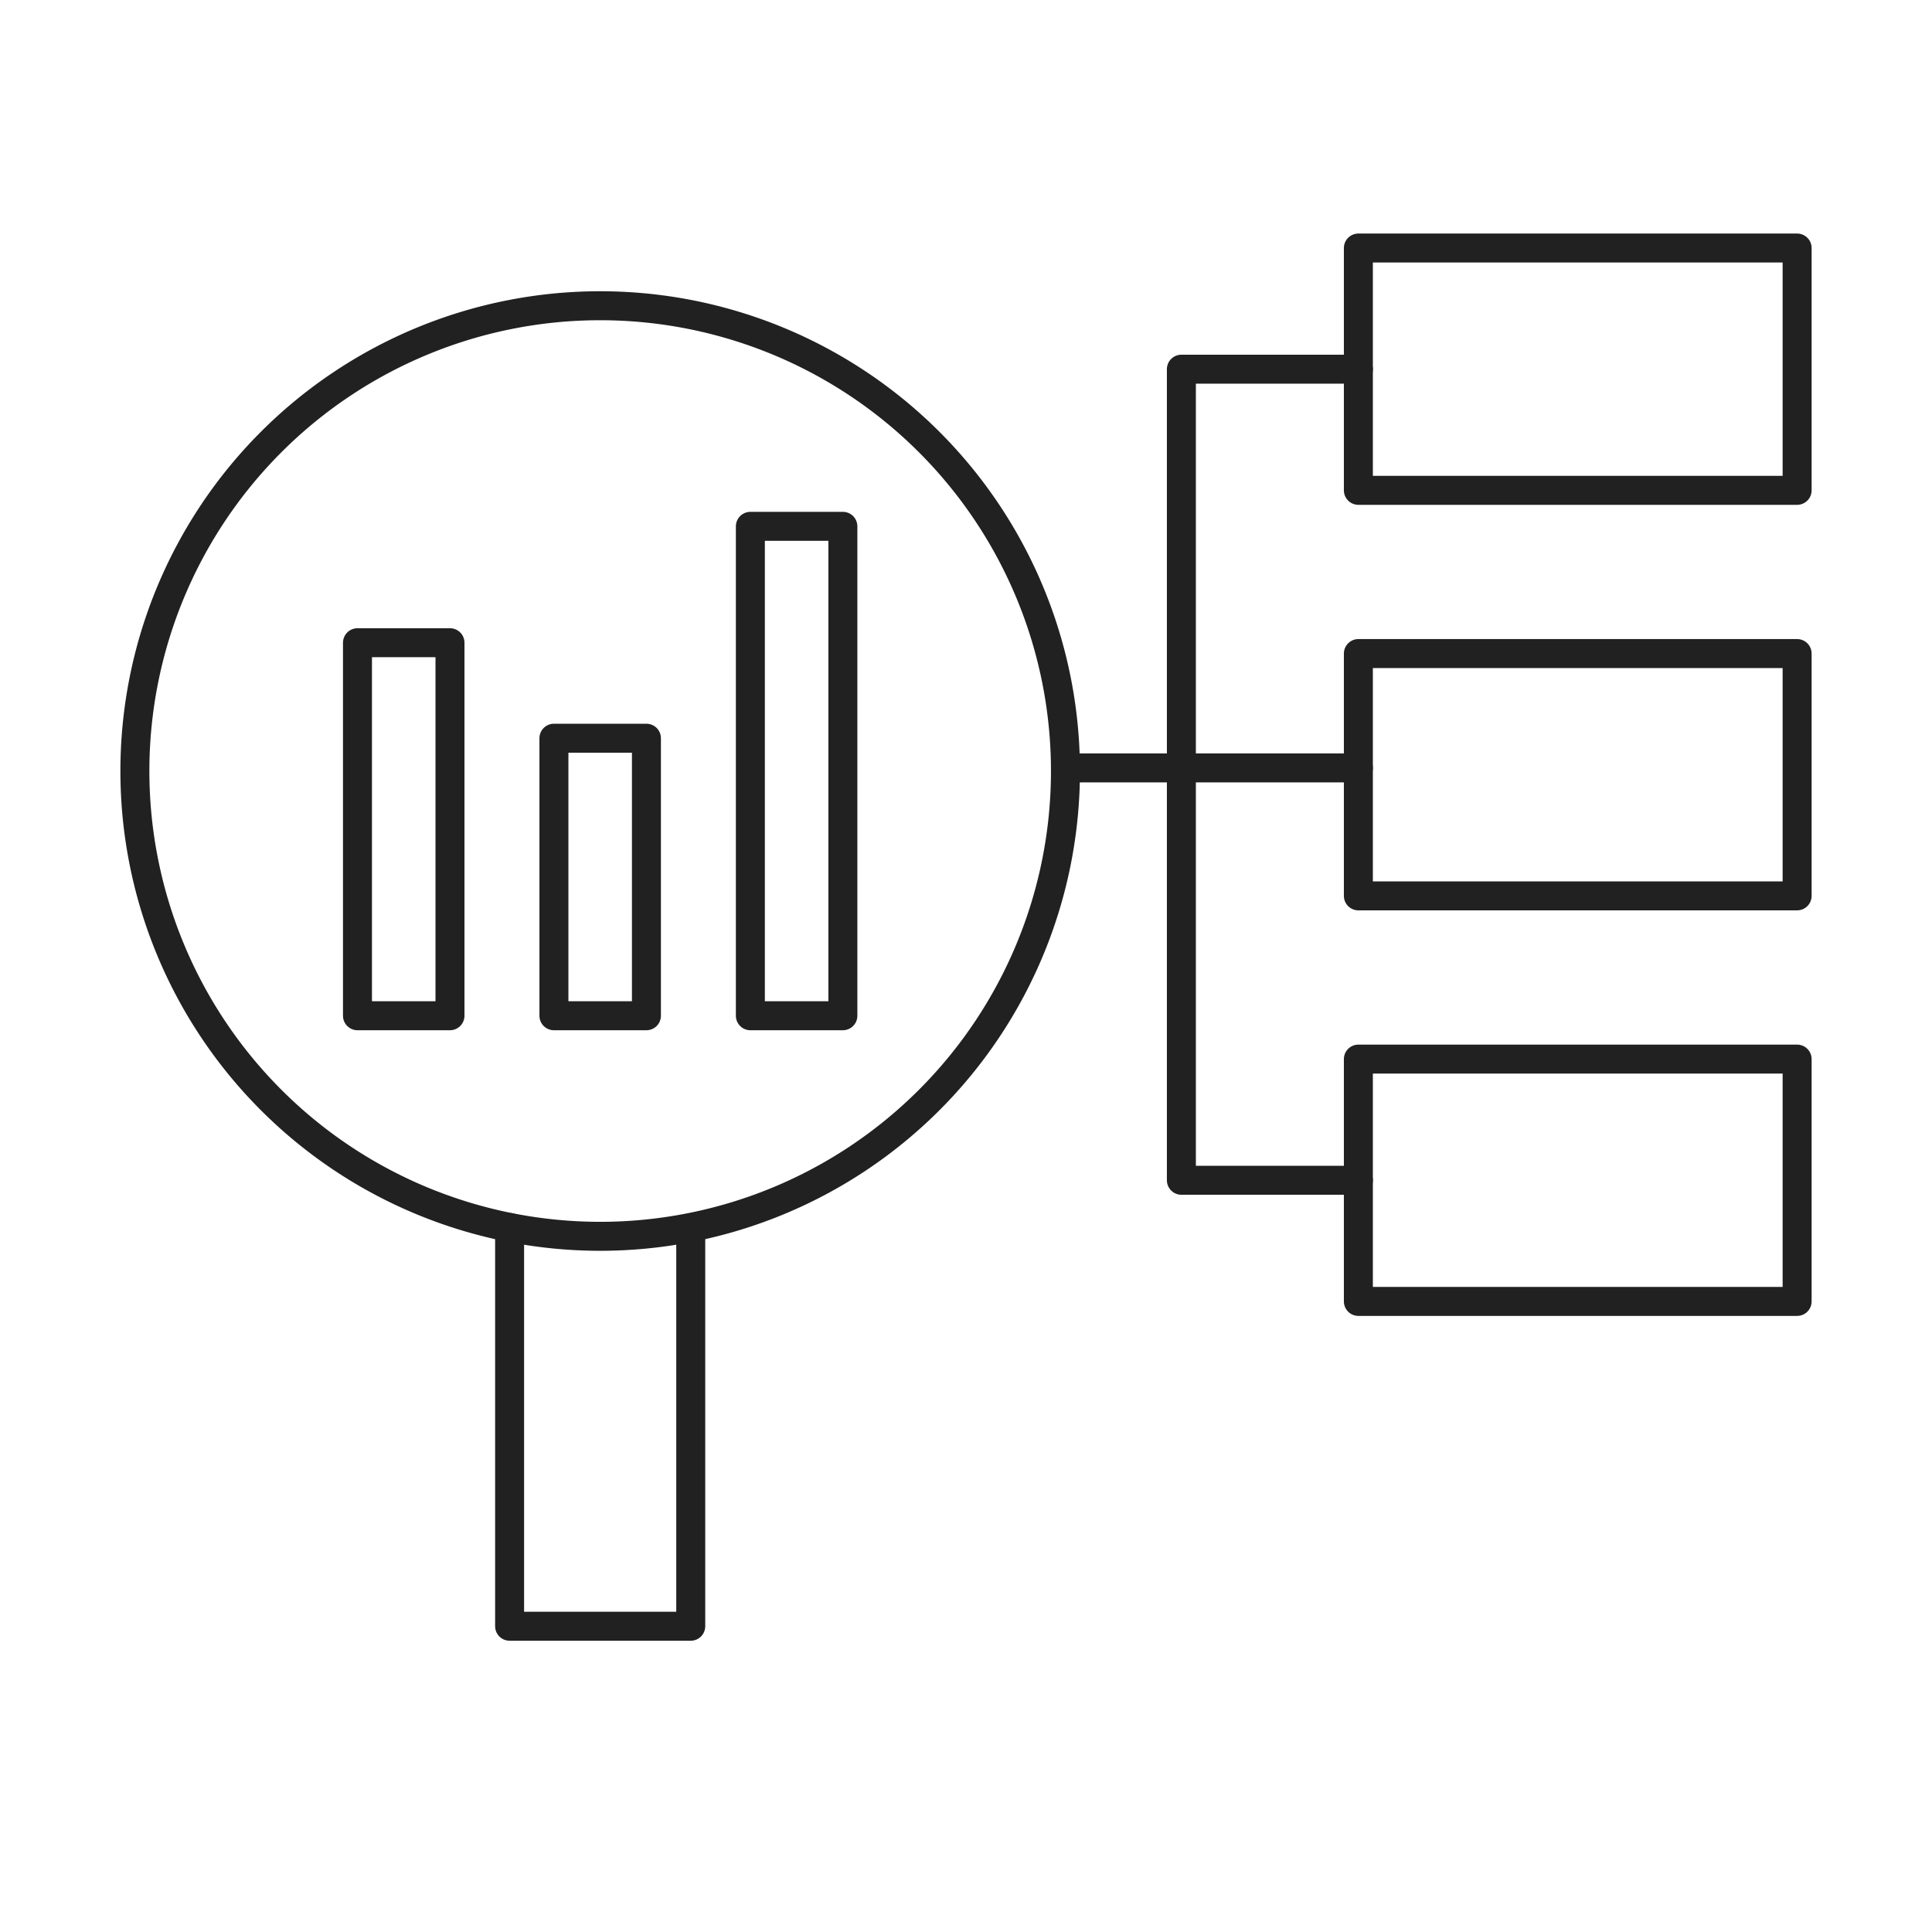
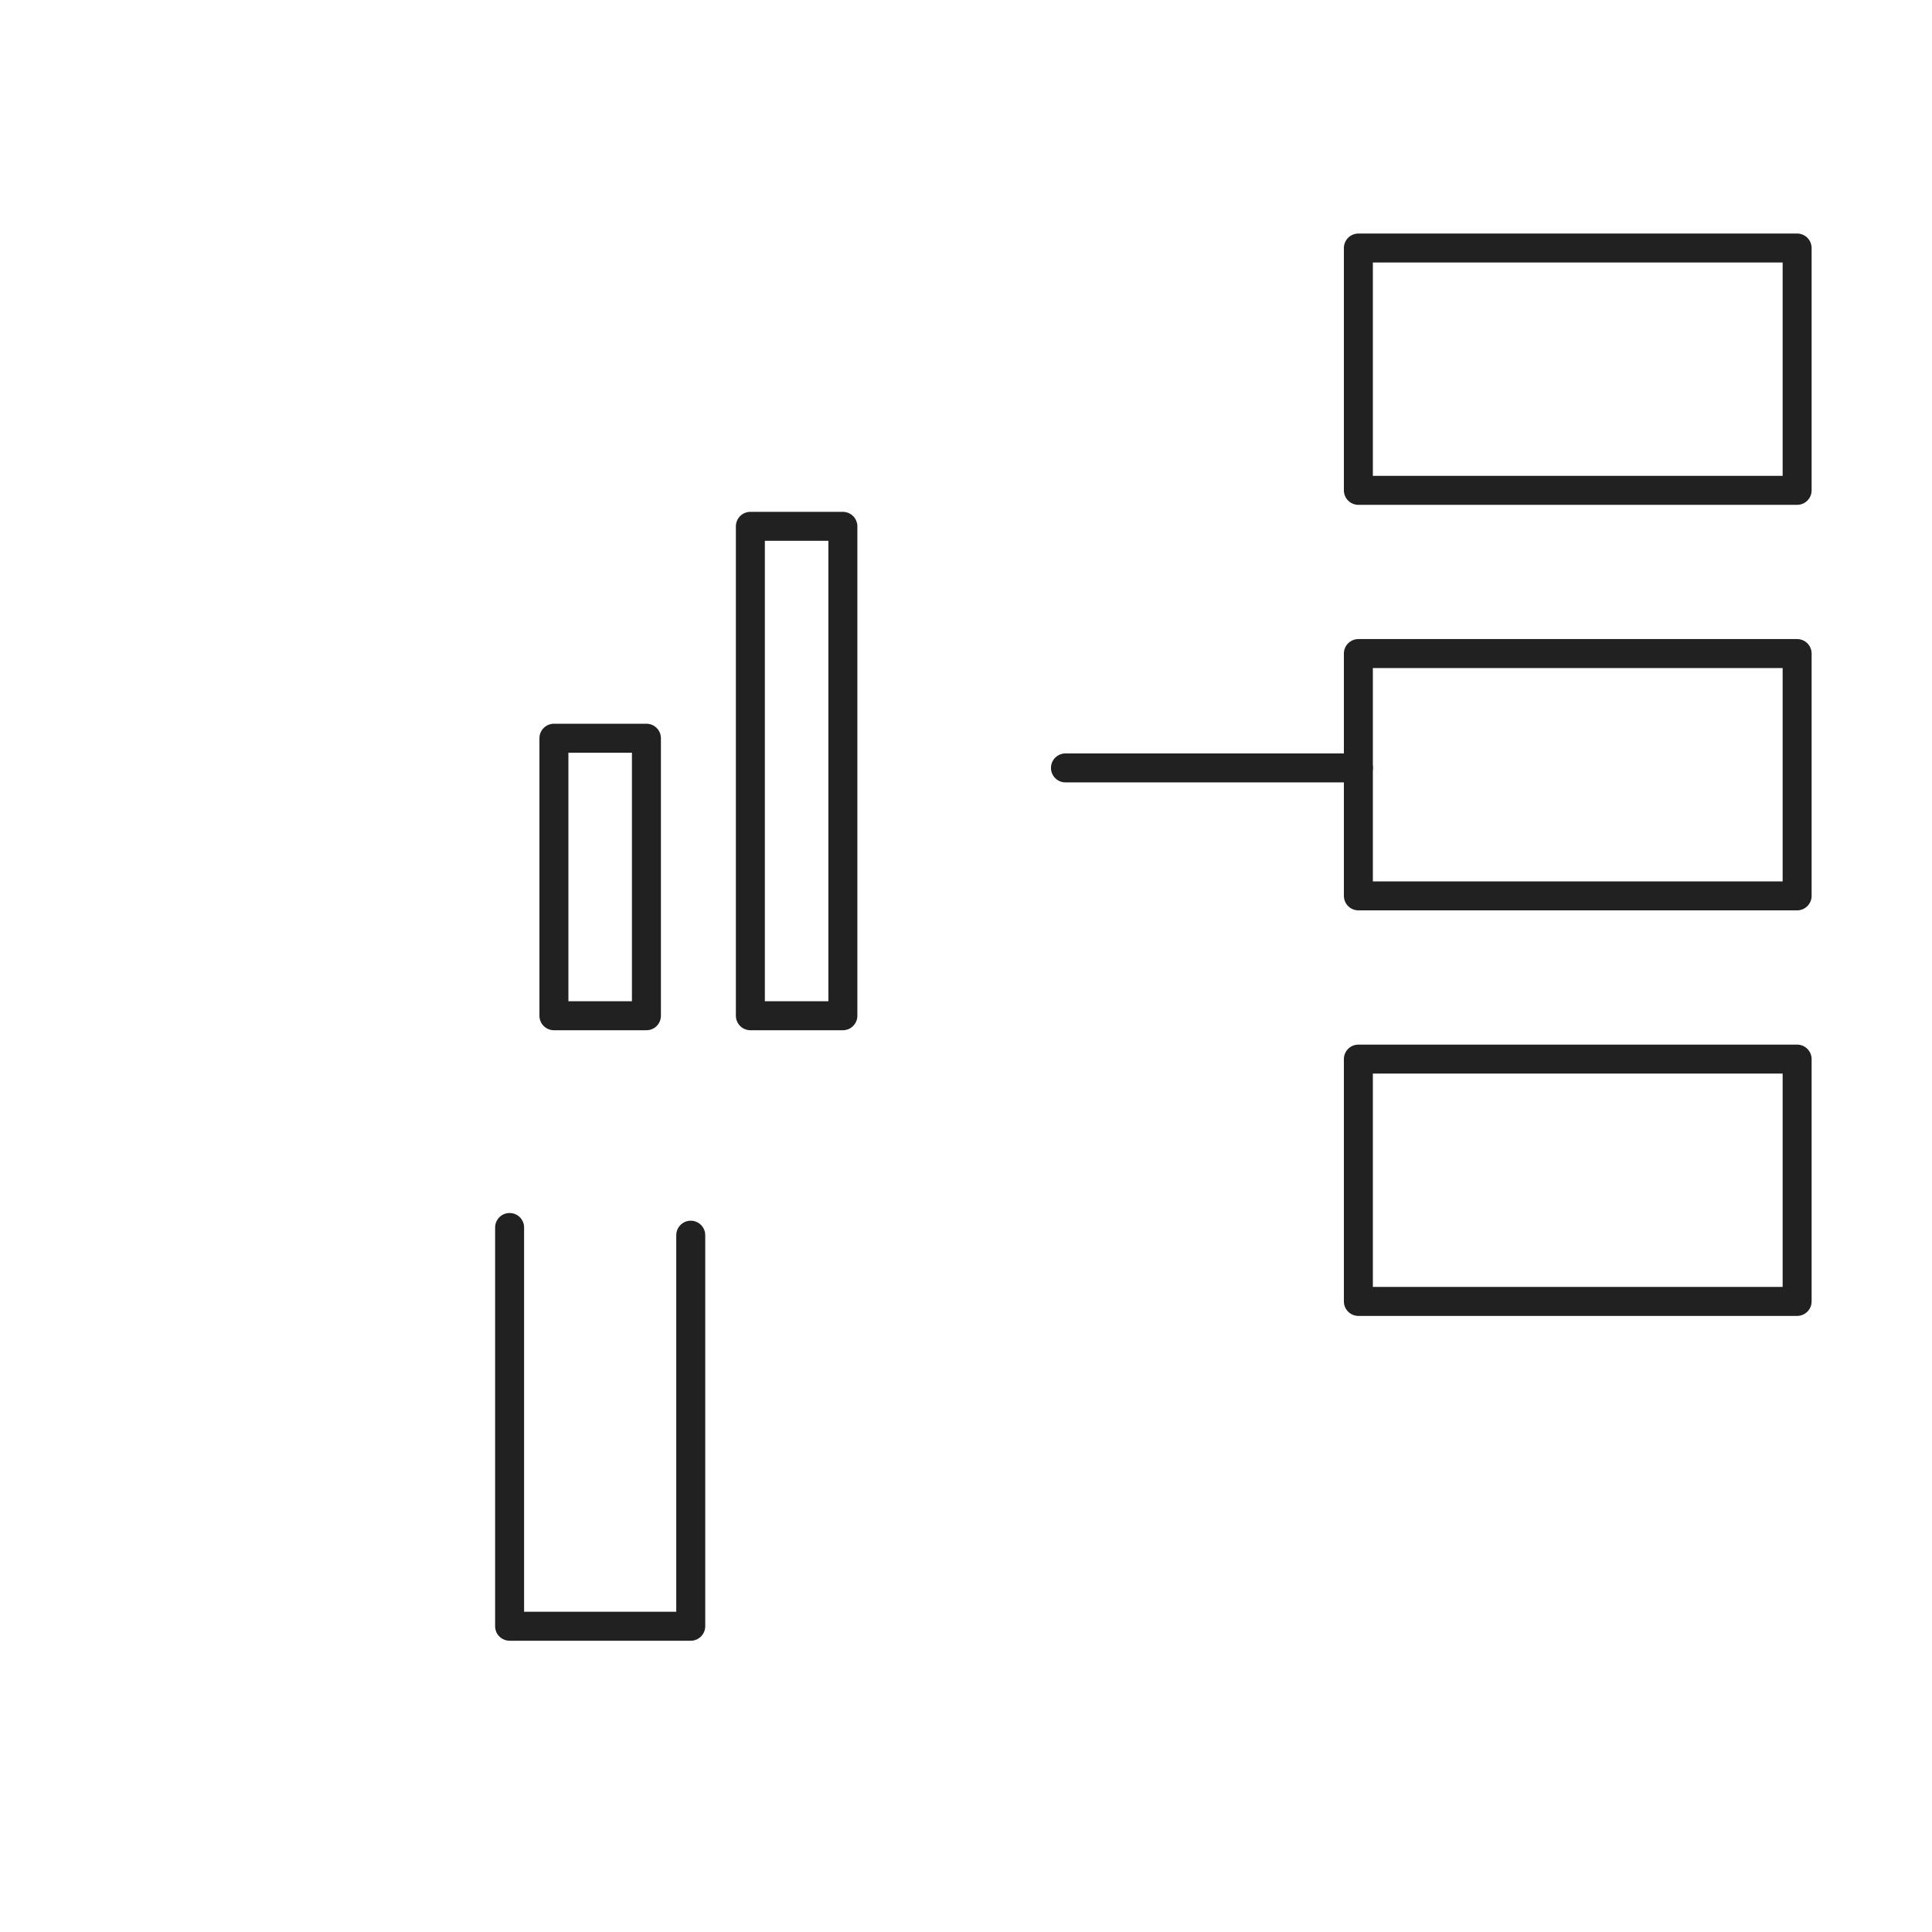
<svg xmlns="http://www.w3.org/2000/svg" id="그룹_12534" data-name="그룹 12534" width="100" height="100" viewBox="0 0 100 100">
  <path id="패스_20252" data-name="패스 20252" d="M35.753,63.933V84.174H26.377V63.535" fill="none" stroke="#212121" stroke-linecap="round" stroke-linejoin="round" stroke-width="1.5" />
-   <path id="패스_20253" data-name="패스 20253" d="M55.148,39.909A24.083,24.083,0,1,1,31.064,15.825,24.084,24.084,0,0,1,55.148,39.909Z" fill="none" stroke="#212121" stroke-linecap="round" stroke-linejoin="round" stroke-width="1.5" />
+   <path id="패스_20253" data-name="패스 20253" d="M55.148,39.909Z" fill="none" stroke="#212121" stroke-linecap="round" stroke-linejoin="round" stroke-width="1.5" />
  <rect id="사각형_8892" data-name="사각형 8892" width="22.71" height="12.542" transform="translate(70.309 12.838)" fill="none" stroke="#212121" stroke-linecap="round" stroke-linejoin="round" stroke-width="1.5" />
  <rect id="사각형_8893" data-name="사각형 8893" width="22.71" height="12.542" transform="translate(70.309 54.819)" fill="none" stroke="#212121" stroke-linecap="round" stroke-linejoin="round" stroke-width="1.5" />
  <rect id="사각형_8894" data-name="사각형 8894" width="22.71" height="12.542" transform="translate(70.309 33.828)" fill="none" stroke="#212121" stroke-linecap="round" stroke-linejoin="round" stroke-width="1.5" />
-   <path id="패스_20254" data-name="패스 20254" d="M70.31,19.109H61.148V61.091H70.31" fill="none" stroke="#212121" stroke-linecap="round" stroke-linejoin="round" stroke-width="1.5" />
  <line id="선_2136" data-name="선 2136" x1="15.161" transform="translate(55.148 39.747)" fill="none" stroke="#212121" stroke-linecap="round" stroke-linejoin="round" stroke-width="1.5" />
-   <rect id="사각형_8895" data-name="사각형 8895" width="4.788" height="19.308" transform="translate(18.503 33.267)" fill="none" stroke="#212121" stroke-linecap="round" stroke-linejoin="round" stroke-width="1.5" />
  <rect id="사각형_8896" data-name="사각형 8896" width="4.788" height="14.365" transform="translate(28.671 38.21)" fill="none" stroke="#212121" stroke-linecap="round" stroke-linejoin="round" stroke-width="1.5" />
  <rect id="사각형_8897" data-name="사각형 8897" width="4.788" height="25.332" transform="translate(38.839 27.243)" fill="none" stroke="#212121" stroke-linecap="round" stroke-linejoin="round" stroke-width="1.5" />
  <rect id="사각형_8898" data-name="사각형 8898" width="100" height="100" fill="none" />
</svg>